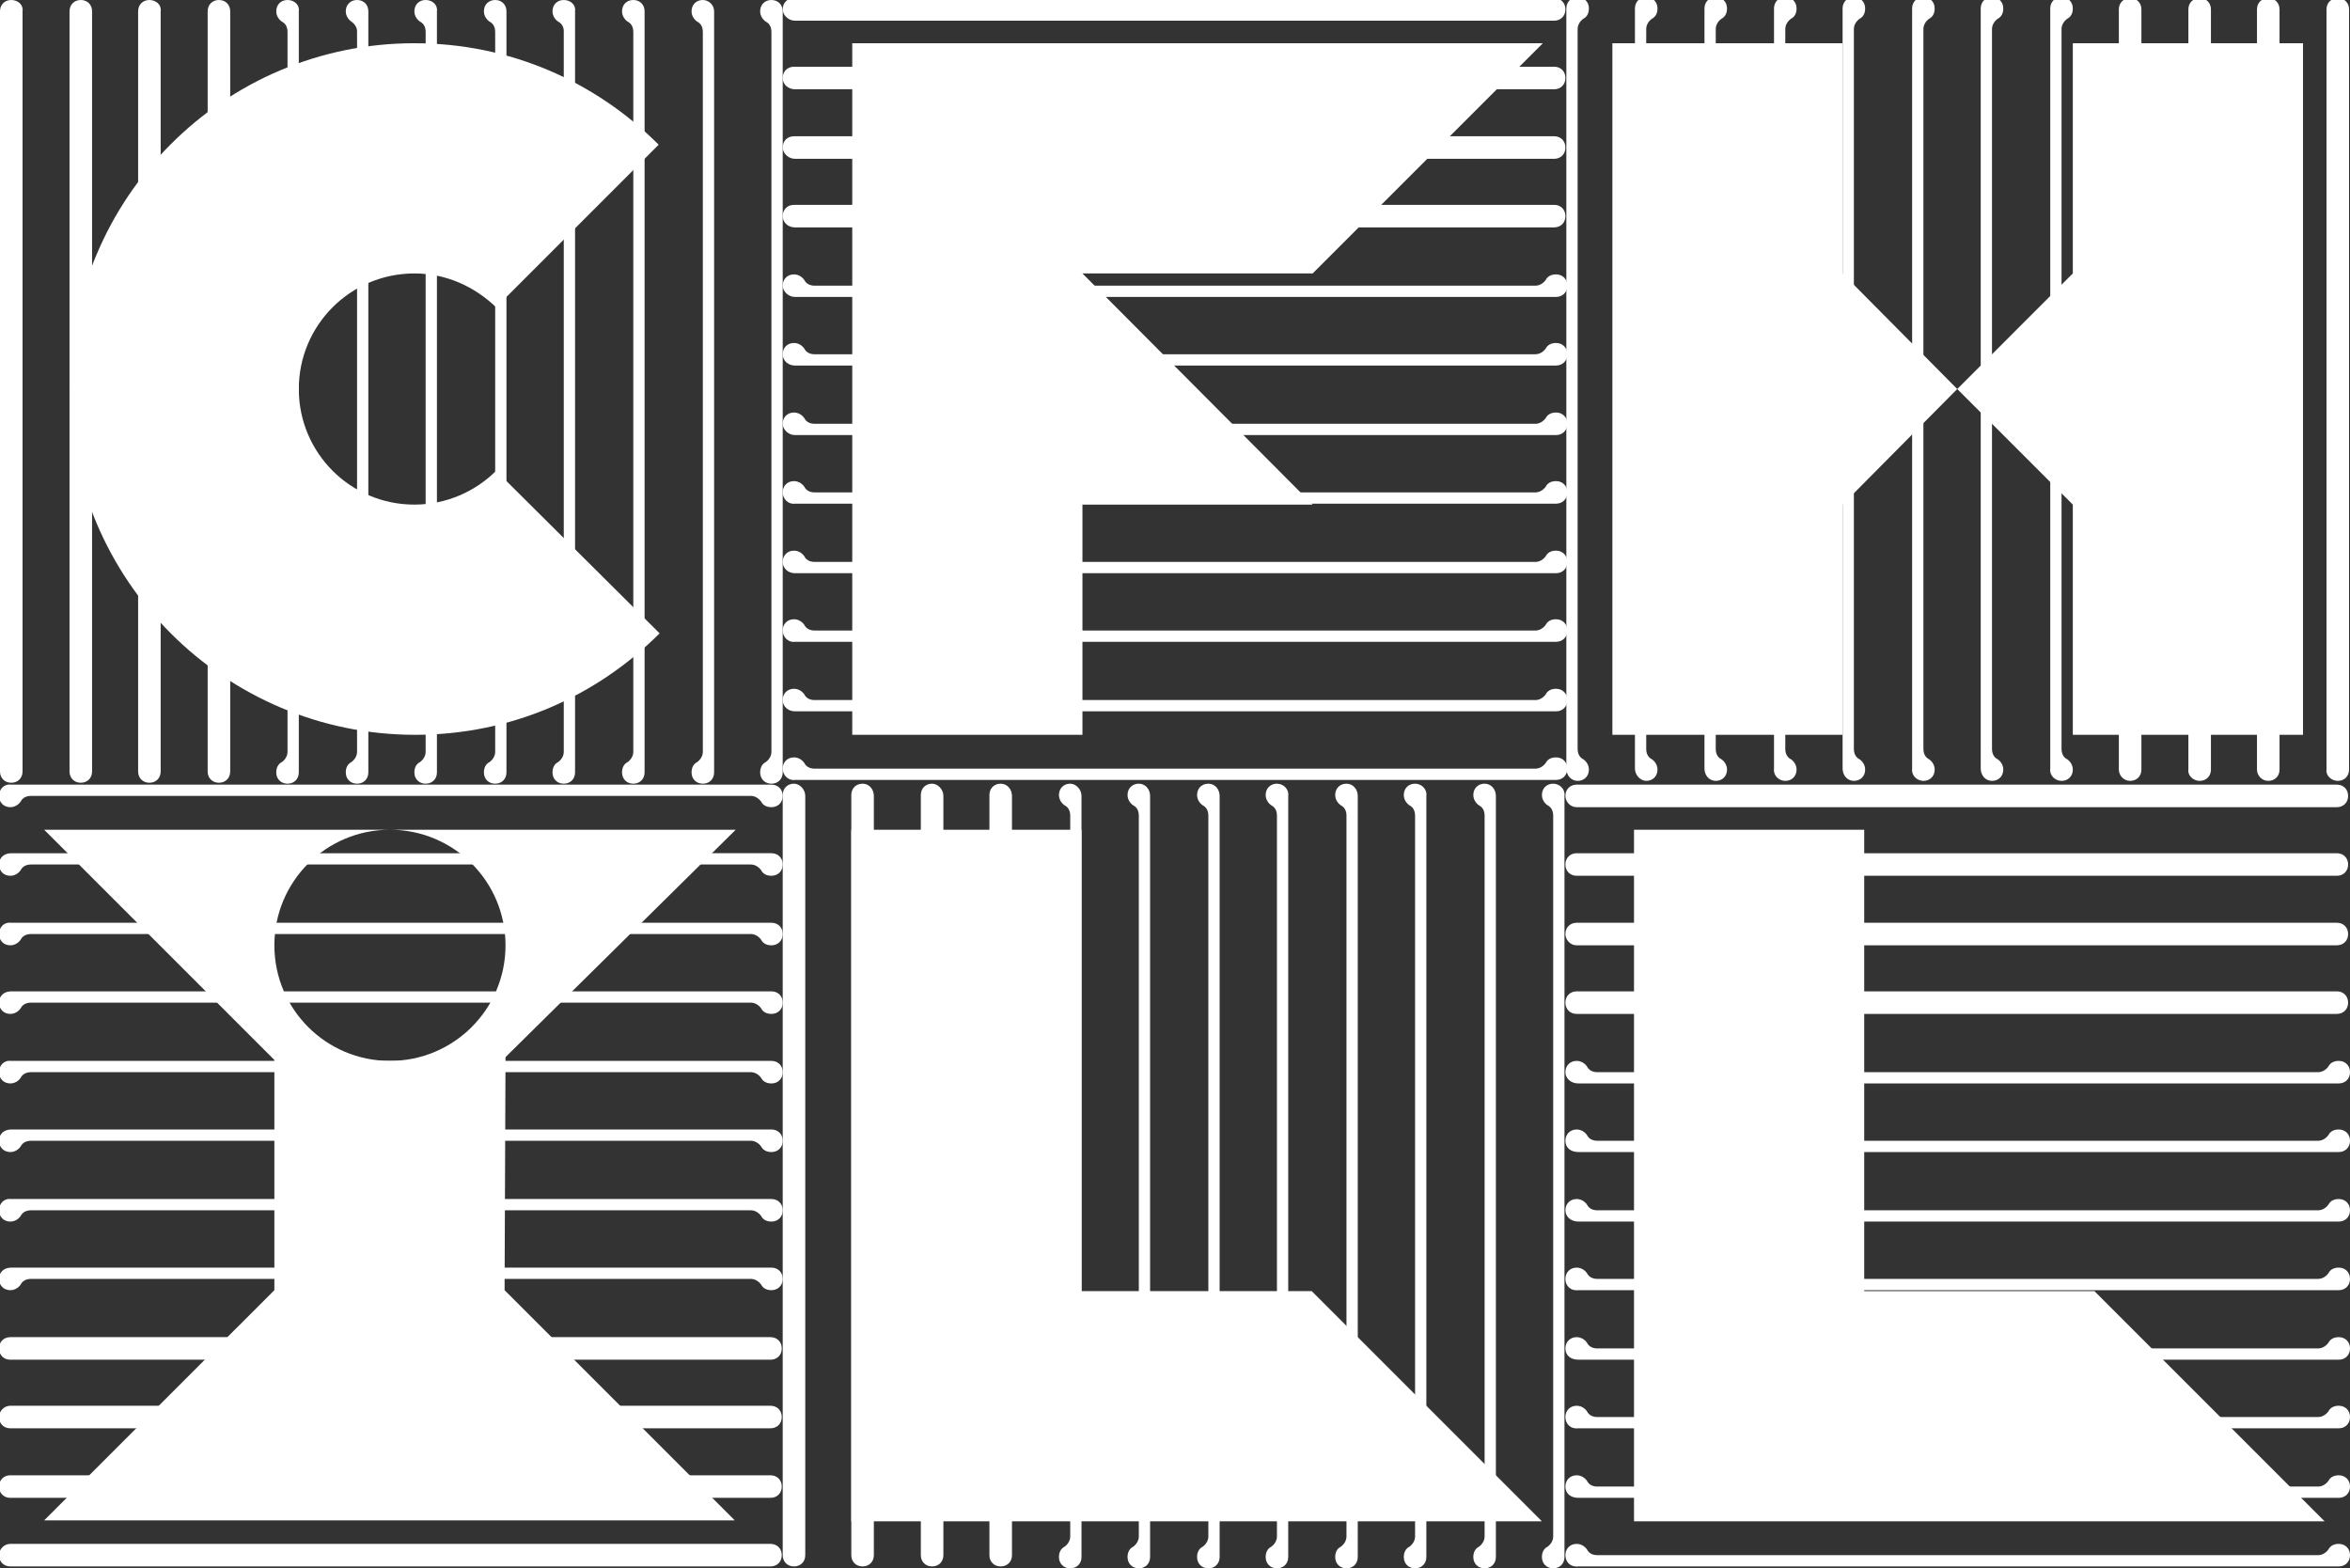
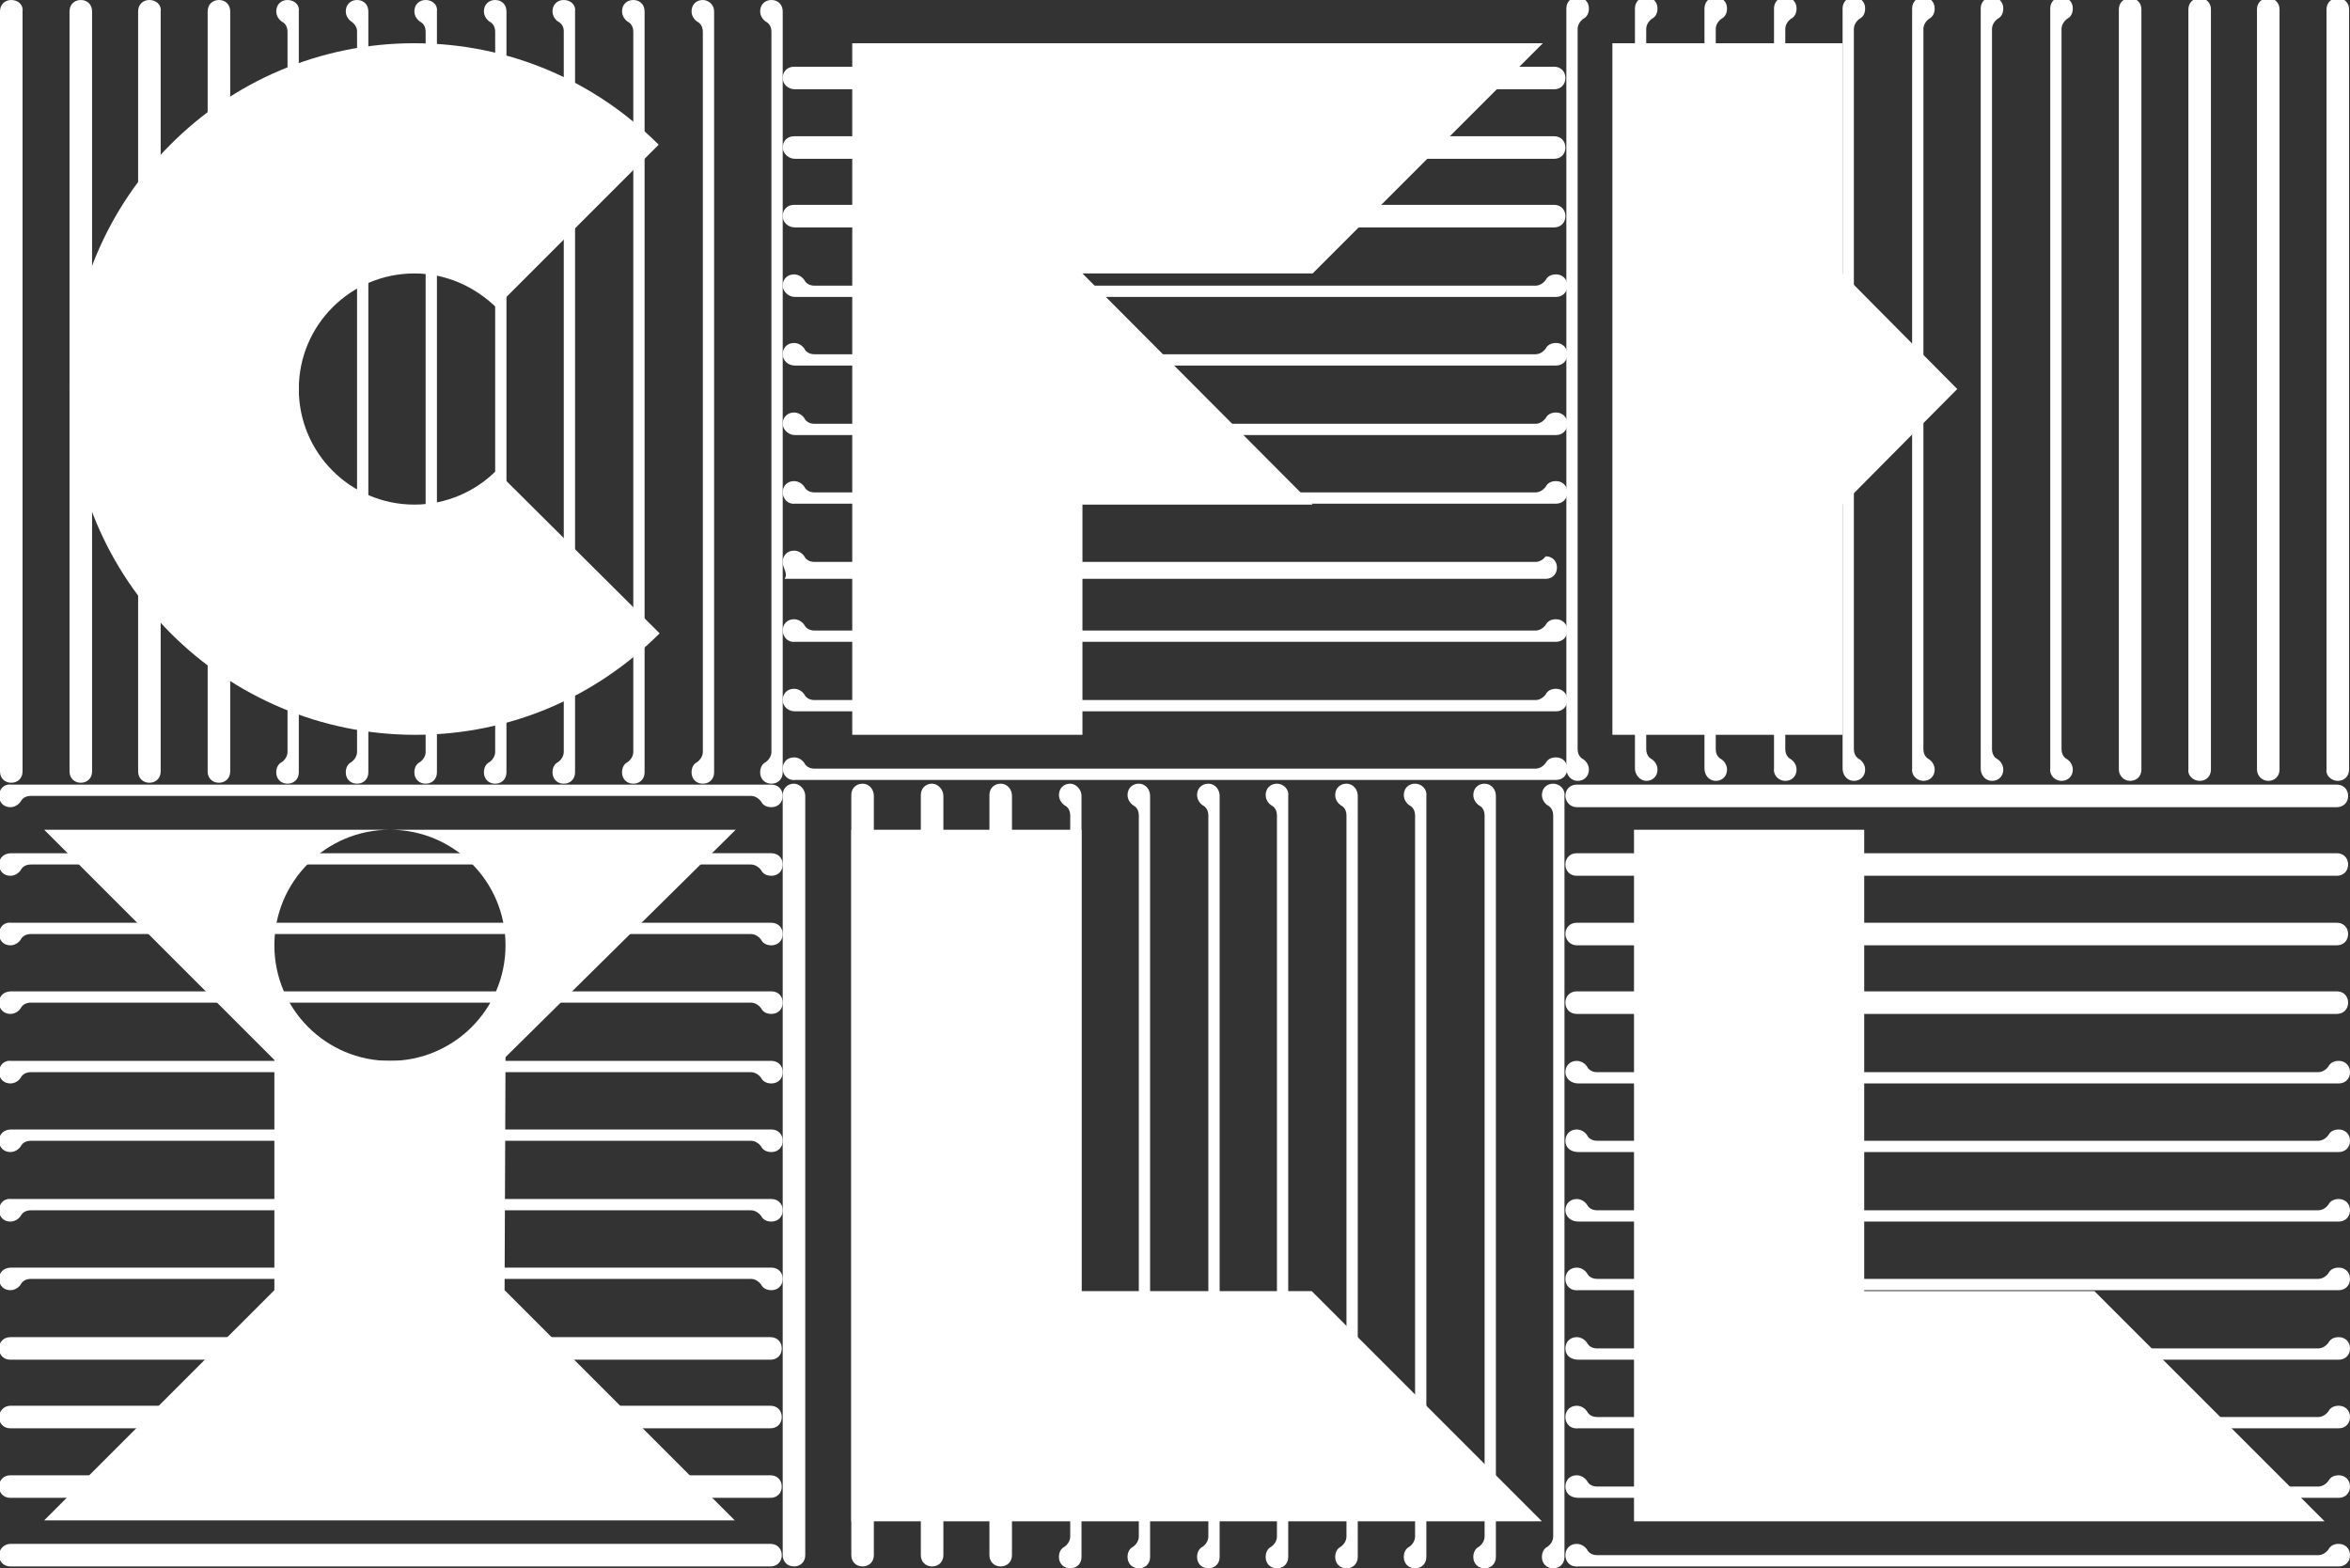
<svg xmlns="http://www.w3.org/2000/svg" version="1.1" id="Lager_1" x="0px" y="0px" viewBox="0 0 250.1 166.9" style="enable-background:new 0 0 250.1 166.9;" xml:space="preserve">
  <rect x="0" y="0" width="250.1" height="166.9" fill="#333333" stroke="none" />
  <style type="text/css">
	.st0{fill:#ffffff;}
</style>
  <g>
    <g>
      <path class="st0" d="M1.2,0C0.5,0,0,0.5,0,1.2v80.9c0,0.7,0.5,1.2,1.2,1.2s1.2-0.5,1.2-1.2V1.2C2.5,0.5,1.9,0,1.2,0z" />
      <g>
        <path class="st0" d="M8.6,0C7.9,0,7.4,0.5,7.4,1.2v80.9c0,0.7,0.5,1.2,1.2,1.2s1.2-0.5,1.2-1.2V1.2C9.8,0.5,9.3,0,8.6,0z" />
        <path class="st0" d="M15.9,0c-0.7,0-1.2,0.5-1.2,1.2v80.9c0,0.7,0.5,1.2,1.2,1.2c0.7,0,1.2-0.5,1.2-1.2V1.2     C17.2,0.5,16.6,0,15.9,0z" />
        <path class="st0" d="M23.3,0c-0.7,0-1.2,0.5-1.2,1.2v80.9c0,0.7,0.5,1.2,1.2,1.2s1.2-0.5,1.2-1.2V1.2C24.5,0.5,24,0,23.3,0z" />
      </g>
      <path class="st0" d="M82.1,0c-0.7,0-1.2,0.5-1.2,1.2c0,0.5,0.3,0.9,0.6,1.1c0.4,0.2,0.6,0.6,0.6,1.1V80c0,0.4-0.2,0.8-0.6,1.1    c-0.4,0.2-0.6,0.6-0.6,1.1c0,0.7,0.5,1.2,1.2,1.2s1.2-0.5,1.2-1.2v-81C83.3,0.5,82.8,0,82.1,0z" />
      <path class="st0" d="M74.8,0c-0.7,0-1.2,0.5-1.2,1.2c0,0.5,0.3,0.9,0.6,1.1c0.4,0.2,0.6,0.6,0.6,1.1V80c0,0.4-0.2,0.8-0.6,1.1    c-0.4,0.2-0.6,0.6-0.6,1.1c0,0.7,0.5,1.2,1.2,1.2s1.2-0.5,1.2-1.2v-81C76,0.5,75.4,0,74.8,0z" />
      <path class="st0" d="M67.4,0c-0.7,0-1.2,0.5-1.2,1.2c0,0.5,0.3,0.9,0.6,1.1c0.4,0.2,0.6,0.6,0.6,1.1V80c0,0.4-0.2,0.8-0.6,1.1    c-0.4,0.2-0.6,0.6-0.6,1.1c0,0.7,0.5,1.2,1.2,1.2s1.2-0.5,1.2-1.2v-81C68.6,0.5,68.1,0,67.4,0z" />
      <path class="st0" d="M60,0c-0.7,0-1.2,0.5-1.2,1.2c0,0.5,0.3,0.9,0.6,1.1c0.4,0.2,0.6,0.6,0.6,1V80c0,0.4-0.2,0.8-0.6,1.1    c-0.4,0.2-0.6,0.6-0.6,1.1c0,0.7,0.5,1.2,1.2,1.2s1.2-0.5,1.2-1.2v-81C61.3,0.5,60.7,0,60,0z" />
      <path class="st0" d="M52.7,0c-0.7,0-1.2,0.5-1.2,1.2c0,0.5,0.3,0.9,0.6,1.1c0.4,0.2,0.6,0.6,0.6,1.1V80c0,0.4-0.2,0.8-0.6,1.1    c-0.4,0.2-0.6,0.6-0.6,1.1c0,0.7,0.5,1.2,1.2,1.2s1.2-0.5,1.2-1.2v-81C53.9,0.5,53.4,0,52.7,0z" />
      <path class="st0" d="M45.3,0c-0.7,0-1.2,0.5-1.2,1.2c0,0.5,0.3,0.9,0.6,1.1c0.4,0.2,0.6,0.6,0.6,1.1V80c0,0.4-0.2,0.8-0.6,1.1    c-0.4,0.2-0.6,0.6-0.6,1.1c0,0.7,0.5,1.2,1.2,1.2s1.2-0.5,1.2-1.2v-81C46.6,0.5,46,0,45.3,0z" />
      <path class="st0" d="M38,0c-0.7,0-1.2,0.5-1.2,1.2c0,0.5,0.3,0.9,0.6,1.1c0.3,0.2,0.6,0.6,0.6,1V80c0,0.4-0.2,0.8-0.6,1.1    c-0.4,0.2-0.6,0.6-0.6,1.1c0,0.7,0.5,1.2,1.2,1.2s1.2-0.5,1.2-1.2v-81C39.2,0.5,38.7,0,38,0z" />
      <path class="st0" d="M30.6,0c-0.7,0-1.2,0.5-1.2,1.2c0,0.5,0.3,0.9,0.6,1.1c0.4,0.2,0.6,0.6,0.6,1.1V80c0,0.4-0.2,0.8-0.6,1.1    c-0.4,0.2-0.6,0.6-0.6,1.1c0,0.7,0.5,1.2,1.2,1.2s1.2-0.5,1.2-1.2v-81C31.9,0.5,31.3,0,30.6,0z" />
    </g>
    <g>
      <path class="st0" d="M44.1,53.7c-6.8,0-12.3-5.5-12.3-12.3s5.5-12.3,12.3-12.3c3.4,0,6.4,1.4,8.7,3.6l17.3-17.3    c-6.7-6.7-15.8-10.8-26-10.8C23.8,4.6,7.4,21.1,7.4,41.4s16.5,36.8,36.8,36.8c10.2,0,19.3-4.1,26-10.8L52.8,50.1    C50.6,52.3,47.5,53.7,44.1,53.7z" />
    </g>
    <g>
-       <path class="st0" d="M83.3,1c0-0.7,0.5-1.2,1.2-1.2h80.9c0.7,0,1.2,0.5,1.2,1.2s-0.5,1.2-1.2,1.2H84.6C83.9,2.2,83.3,1.6,83.3,1z" />
      <g>
        <path class="st0" d="M83.3,8.3c0-0.7,0.5-1.2,1.2-1.2h80.9c0.7,0,1.2,0.5,1.2,1.2s-0.5,1.2-1.2,1.2H84.6     C83.9,9.5,83.3,9,83.3,8.3z" />
        <path class="st0" d="M83.3,15.7c0-0.7,0.5-1.2,1.2-1.2h80.9c0.7,0,1.2,0.5,1.2,1.2c0,0.7-0.5,1.2-1.2,1.2H84.6     C83.9,16.9,83.3,16.3,83.3,15.7z" />
        <path class="st0" d="M83.3,23c0-0.7,0.5-1.2,1.2-1.2h80.9c0.7,0,1.2,0.5,1.2,1.2s-0.5,1.2-1.2,1.2H84.6     C83.9,24.2,83.3,23.7,83.3,23z" />
      </g>
      <path class="st0" d="M83.3,81.8c0-0.7,0.5-1.2,1.2-1.2c0.5,0,0.9,0.3,1.1,0.6c0.2,0.4,0.6,0.6,1.1,0.6h76.7c0.4,0,0.8-0.2,1.1-0.6    c0.2-0.4,0.6-0.6,1.1-0.6c0.7,0,1.2,0.5,1.2,1.2s-0.5,1.2-1.2,1.2h-81C83.9,83.1,83.3,82.5,83.3,81.8z" />
      <path class="st0" d="M83.3,74.5c0-0.7,0.5-1.2,1.2-1.2c0.5,0,0.9,0.3,1.1,0.6c0.2,0.4,0.6,0.6,1.1,0.6h76.7c0.4,0,0.8-0.2,1.1-0.6    c0.2-0.4,0.6-0.6,1.1-0.6c0.7,0,1.2,0.5,1.2,1.2s-0.5,1.2-1.2,1.2h-81C83.9,75.7,83.3,75.2,83.3,74.5z" />
      <path class="st0" d="M83.3,67.1c0-0.7,0.5-1.2,1.2-1.2c0.5,0,0.9,0.3,1.1,0.6c0.2,0.4,0.6,0.6,1.1,0.6h76.7c0.4,0,0.8-0.2,1.1-0.6    c0.2-0.4,0.6-0.6,1.1-0.6c0.7,0,1.2,0.5,1.2,1.2s-0.5,1.2-1.2,1.2h-81C83.9,68.4,83.3,67.8,83.3,67.1z" />
-       <path class="st0" d="M83.3,59.8c0-0.7,0.5-1.2,1.2-1.2c0.5,0,0.9,0.3,1.1,0.6c0.2,0.4,0.6,0.6,1.1,0.6h76.7c0.4,0,0.8-0.2,1.1-0.6    c0.2-0.4,0.6-0.6,1.1-0.6c0.7,0,1.2,0.5,1.2,1.2s-0.5,1.2-1.2,1.2h-81C83.9,61,83.3,60.5,83.3,59.8z" />
+       <path class="st0" d="M83.3,59.8c0-0.7,0.5-1.2,1.2-1.2c0.5,0,0.9,0.3,1.1,0.6c0.2,0.4,0.6,0.6,1.1,0.6h76.7c0.4,0,0.8-0.2,1.1-0.6    c0.7,0,1.2,0.5,1.2,1.2s-0.5,1.2-1.2,1.2h-81C83.9,61,83.3,60.5,83.3,59.8z" />
      <path class="st0" d="M83.3,52.4c0-0.7,0.5-1.2,1.2-1.2c0.5,0,0.9,0.3,1.1,0.6c0.2,0.4,0.6,0.6,1.1,0.6h76.7c0.4,0,0.8-0.2,1.1-0.6    c0.2-0.4,0.6-0.6,1.1-0.6c0.7,0,1.2,0.5,1.2,1.2s-0.5,1.2-1.2,1.2h-81C83.9,53.7,83.3,53.1,83.3,52.4z" />
      <path class="st0" d="M83.3,45.1c0-0.7,0.5-1.2,1.2-1.2c0.5,0,0.9,0.3,1.1,0.6c0.2,0.4,0.6,0.6,1.1,0.6h76.7c0.4,0,0.8-0.2,1.1-0.6    c0.2-0.4,0.6-0.6,1.1-0.6c0.7,0,1.2,0.5,1.2,1.2s-0.5,1.2-1.2,1.2h-81C83.9,46.3,83.3,45.7,83.3,45.1z" />
      <path class="st0" d="M83.3,37.7c0-0.7,0.5-1.2,1.2-1.2c0.5,0,0.9,0.3,1.1,0.6c0.2,0.4,0.6,0.6,1.1,0.6h76.7c0.4,0,0.8-0.2,1.1-0.6    c0.2-0.4,0.6-0.6,1.1-0.6c0.7,0,1.2,0.5,1.2,1.2s-0.5,1.2-1.2,1.2h-81C83.9,38.9,83.3,38.4,83.3,37.7z" />
      <path class="st0" d="M83.3,30.4c0-0.7,0.5-1.2,1.2-1.2c0.5,0,0.9,0.3,1.1,0.6c0.2,0.4,0.6,0.6,1.1,0.6h76.7c0.4,0,0.8-0.2,1.1-0.6    c0.2-0.4,0.6-0.6,1.1-0.6c0.7,0,1.2,0.5,1.2,1.2s-0.5,1.2-1.2,1.2h-81C83.9,31.6,83.3,31,83.3,30.4z" />
    </g>
    <polygon class="st0" points="90.7,78.2 90.7,4.6 164.2,4.6 139.7,29.1 115.2,29.1 139.7,53.7 115.2,53.7 115.2,78.2  " />
    <g>
      <path class="st0" d="M248.8,83.1c0.7,0,1.2-0.5,1.2-1.2V1c0-0.7-0.5-1.2-1.2-1.2c-0.7,0-1.2,0.5-1.2,1.2v80.9    C247.5,82.5,248.1,83.1,248.8,83.1z" />
      <g>
        <path class="st0" d="M241.4,83.1c0.7,0,1.2-0.5,1.2-1.2V1c0-0.7-0.5-1.2-1.2-1.2c-0.7,0-1.2,0.5-1.2,1.2v80.9     C240.2,82.5,240.7,83.1,241.4,83.1z" />
        <path class="st0" d="M234.1,83.1c0.7,0,1.2-0.5,1.2-1.2V1c0-0.7-0.5-1.2-1.2-1.2c-0.7,0-1.2,0.5-1.2,1.2v80.9     C232.8,82.5,233.4,83.1,234.1,83.1z" />
        <path class="st0" d="M226.7,83.1c0.7,0,1.2-0.5,1.2-1.2V1c0-0.7-0.5-1.2-1.2-1.2c-0.7,0-1.2,0.5-1.2,1.2v80.9     C225.5,82.5,226,83.1,226.7,83.1z" />
      </g>
      <path class="st0" d="M167.9,83.1c0.7,0,1.2-0.5,1.2-1.2c0-0.5-0.3-0.9-0.6-1.1c-0.4-0.2-0.6-0.6-0.6-1.1V3.1    c0-0.4,0.2-0.8,0.6-1.1c0.4-0.2,0.6-0.6,0.6-1.1c0-0.7-0.5-1.2-1.2-1.2c-0.7,0-1.2,0.5-1.2,1.2v80.9    C166.7,82.5,167.2,83.1,167.9,83.1z" />
      <path class="st0" d="M175.2,83.1c0.7,0,1.2-0.5,1.2-1.2c0-0.5-0.3-0.9-0.6-1.1c-0.4-0.2-0.6-0.6-0.6-1.1V3.1    c0-0.4,0.2-0.8,0.6-1.1c0.4-0.2,0.6-0.6,0.6-1.1c0-0.7-0.5-1.2-1.2-1.2c-0.7,0-1.2,0.5-1.2,1.2v80.9    C174,82.5,174.6,83.1,175.2,83.1z" />
      <path class="st0" d="M182.6,83.1c0.7,0,1.2-0.5,1.2-1.2c0-0.5-0.3-0.9-0.6-1.1c-0.4-0.2-0.6-0.6-0.6-1.1V3.1    c0-0.4,0.2-0.8,0.6-1.1c0.4-0.2,0.6-0.6,0.6-1.1c0-0.7-0.5-1.2-1.2-1.2c-0.7,0-1.2,0.5-1.2,1.2v80.9    C181.4,82.5,181.9,83.1,182.6,83.1z" />
      <path class="st0" d="M190,83.1c0.7,0,1.2-0.5,1.2-1.2c0-0.5-0.3-0.9-0.6-1.1c-0.4-0.2-0.6-0.6-0.6-1.1V3.1c0-0.4,0.2-0.8,0.6-1.1    c0.4-0.2,0.6-0.6,0.6-1.1c0-0.7-0.5-1.2-1.2-1.2c-0.7,0-1.2,0.5-1.2,1.2v80.9C188.7,82.5,189.3,83.1,190,83.1z" />
      <path class="st0" d="M197.3,83.1c0.7,0,1.2-0.5,1.2-1.2c0-0.5-0.3-0.9-0.6-1.1c-0.4-0.2-0.6-0.6-0.6-1.1V3.1    c0-0.4,0.2-0.8,0.6-1.1c0.4-0.2,0.6-0.6,0.6-1.1c0-0.7-0.5-1.2-1.2-1.2c-0.7,0-1.2,0.5-1.2,1.2v80.9    C196.1,82.5,196.6,83.1,197.3,83.1z" />
      <path class="st0" d="M204.7,83.1c0.7,0,1.2-0.5,1.2-1.2c0-0.5-0.3-0.9-0.6-1.1c-0.4-0.2-0.6-0.6-0.6-1.1V3.1    c0-0.4,0.2-0.8,0.6-1.1c0.4-0.2,0.6-0.6,0.6-1.1c0-0.7-0.5-1.2-1.2-1.2c-0.7,0-1.2,0.5-1.2,1.2v80.9    C203.4,82.5,204,83.1,204.7,83.1z" />
      <path class="st0" d="M212,83.1c0.7,0,1.2-0.5,1.2-1.2c0-0.5-0.3-0.9-0.6-1.1c-0.4-0.2-0.6-0.6-0.6-1.1V3.1c0-0.4,0.2-0.8,0.6-1.1    c0.4-0.2,0.6-0.6,0.6-1.1c0-0.7-0.5-1.2-1.2-1.2c-0.7,0-1.2,0.5-1.2,1.2v80.9C210.8,82.5,211.3,83.1,212,83.1z" />
      <path class="st0" d="M219.4,83.1c0.7,0,1.2-0.5,1.2-1.2c0-0.5-0.3-0.9-0.6-1.1c-0.4-0.2-0.6-0.6-0.6-1.1V3.1    c0-0.4,0.2-0.8,0.6-1.1c0.4-0.2,0.6-0.6,0.6-1.1c0-0.7-0.5-1.2-1.2-1.2c-0.7,0-1.2,0.5-1.2,1.2v80.9    C218.1,82.5,218.7,83.1,219.4,83.1z" />
    </g>
-     <polygon class="st0" points="245.1,4.6 220.6,4.6 220.6,29.1 208.3,41.4 220.6,53.7 220.6,78.2 245.1,78.2  " />
    <polygon class="st0" points="171.6,4.6 196.1,4.6 196.1,29.1 208.3,41.4 196.1,53.7 196.1,78.2 171.6,78.2  " />
  </g>
  <g>
    <g>
      <path class="st0" d="M-0.1,165.5c0,0.7,0.5,1.2,1.2,1.2H82c0.7,0,1.2-0.5,1.2-1.2s-0.5-1.2-1.2-1.2H1.1    C0.4,164.3-0.1,164.9-0.1,165.5z" />
      <g>
        <path class="st0" d="M-0.1,158.2c0,0.7,0.5,1.2,1.2,1.2H82c0.7,0,1.2-0.5,1.2-1.2S82.7,157,82,157H1.1     C0.4,157-0.1,157.5-0.1,158.2z" />
        <path class="st0" d="M-0.1,150.8c0,0.7,0.5,1.2,1.2,1.2H82c0.7,0,1.2-0.5,1.2-1.2s-0.5-1.2-1.2-1.2H1.1     C0.4,149.6-0.1,150.2-0.1,150.8z" />
        <path class="st0" d="M-0.1,143.5c0,0.7,0.5,1.2,1.2,1.2H82c0.7,0,1.2-0.5,1.2-1.2c0-0.7-0.5-1.2-1.2-1.2H1.1     C0.4,142.3-0.1,142.8-0.1,143.5z" />
      </g>
      <path class="st0" d="M-0.1,84.7c0,0.7,0.5,1.2,1.2,1.2c0.5,0,0.9-0.3,1.1-0.6c0.2-0.4,0.6-0.6,1.1-0.6h76.6c0.4,0,0.8,0.2,1.1,0.6    c0.2,0.4,0.6,0.6,1.1,0.6c0.7,0,1.2-0.5,1.2-1.2c0-0.7-0.5-1.2-1.2-1.2H1.2C0.4,83.4-0.1,84-0.1,84.7z" />
      <path class="st0" d="M-0.1,92c0,0.7,0.5,1.2,1.2,1.2c0.5,0,0.9-0.3,1.1-0.6C2.4,92.2,2.8,92,3.3,92h76.6c0.4,0,0.8,0.2,1.1,0.6    c0.2,0.4,0.6,0.6,1.1,0.6c0.7,0,1.2-0.5,1.2-1.2s-0.5-1.2-1.2-1.2H1.2C0.4,90.8-0.1,91.3-0.1,92z" />
      <path class="st0" d="M-0.1,99.4c0,0.7,0.5,1.2,1.2,1.2c0.5,0,0.9-0.3,1.1-0.6c0.2-0.4,0.6-0.6,1.1-0.6h76.6c0.4,0,0.8,0.2,1.1,0.6    c0.2,0.4,0.6,0.6,1.1,0.6c0.7,0,1.2-0.5,1.2-1.2c0-0.7-0.5-1.2-1.2-1.2H1.2C0.4,98.1-0.1,98.7-0.1,99.4z" />
      <path class="st0" d="M-0.1,106.7c0,0.7,0.5,1.2,1.2,1.2c0.5,0,0.9-0.3,1.1-0.6c0.2-0.4,0.6-0.6,1.1-0.6h76.6    c0.4,0,0.8,0.2,1.1,0.6c0.2,0.4,0.6,0.6,1.1,0.6c0.7,0,1.2-0.5,1.2-1.2c0-0.7-0.5-1.2-1.2-1.2H1.2C0.4,105.5-0.1,106-0.1,106.7z" />
      <path class="st0" d="M-0.1,114.1c0,0.7,0.5,1.2,1.2,1.2c0.5,0,0.9-0.3,1.1-0.6c0.2-0.4,0.6-0.6,1.1-0.6h76.6    c0.4,0,0.8,0.2,1.1,0.6c0.2,0.4,0.6,0.6,1.1,0.6c0.7,0,1.2-0.5,1.2-1.2c0-0.7-0.5-1.2-1.2-1.2H1.2C0.4,112.8-0.1,113.4-0.1,114.1z    " />
      <path class="st0" d="M-0.1,121.4c0,0.7,0.5,1.2,1.2,1.2c0.5,0,0.9-0.3,1.1-0.6c0.2-0.4,0.6-0.6,1.1-0.6h76.6    c0.4,0,0.8,0.2,1.1,0.6c0.2,0.4,0.6,0.6,1.1,0.6c0.7,0,1.2-0.5,1.2-1.2c0-0.7-0.5-1.2-1.2-1.2H1.2C0.4,120.2-0.1,120.7-0.1,121.4z    " />
      <path class="st0" d="M-0.1,128.8c0,0.7,0.5,1.2,1.2,1.2c0.5,0,0.9-0.3,1.1-0.6c0.2-0.4,0.6-0.6,1.1-0.6h76.6    c0.4,0,0.8,0.2,1.1,0.6c0.2,0.4,0.6,0.6,1.1,0.6c0.7,0,1.2-0.5,1.2-1.2s-0.5-1.2-1.2-1.2H1.2C0.4,127.5-0.1,128.1-0.1,128.8z" />
      <path class="st0" d="M-0.1,136.1c0,0.7,0.5,1.2,1.2,1.2c0.5,0,0.9-0.3,1.1-0.6c0.2-0.4,0.6-0.6,1.1-0.6h76.6    c0.4,0,0.8,0.2,1.1,0.6c0.2,0.4,0.6,0.6,1.1,0.6c0.7,0,1.2-0.5,1.2-1.2s-0.5-1.2-1.2-1.2H1.2C0.4,134.9-0.1,135.4-0.1,136.1z" />
    </g>
    <path class="st0" d="M53.8,112.5l24.5-24.2H41.5c6.8,0,12.3,5.5,12.3,12.3c0,6.8-5.5,12.3-12.3,12.3s-12.3-5.5-12.3-12.3   c0-6.8,5.5-12.3,12.3-12.3H4.7l24.5,24.5v24.5L4.7,161.8h73.5l-24.5-24.5L53.8,112.5z" />
    <g>
      <path class="st0" d="M84.5,83.4c-0.7,0-1.2,0.5-1.2,1.2v80.9c0,0.7,0.5,1.2,1.2,1.2s1.2-0.5,1.2-1.2V84.7    C85.7,84,85.1,83.4,84.5,83.4z" />
      <g>
        <path class="st0" d="M91.8,83.4c-0.7,0-1.2,0.5-1.2,1.2v80.9c0,0.7,0.5,1.2,1.2,1.2s1.2-0.5,1.2-1.2V84.7     C93,84,92.5,83.4,91.8,83.4z" />
        <path class="st0" d="M99.2,83.4c-0.7,0-1.2,0.5-1.2,1.2v80.9c0,0.7,0.5,1.2,1.2,1.2s1.2-0.5,1.2-1.2V84.7     C100.4,84,99.8,83.4,99.2,83.4z" />
        <path class="st0" d="M106.5,83.4c-0.7,0-1.2,0.5-1.2,1.2v80.9c0,0.7,0.5,1.2,1.2,1.2s1.2-0.5,1.2-1.2V84.7     C107.7,84,107.2,83.4,106.5,83.4z" />
      </g>
      <path class="st0" d="M165.3,83.4c-0.7,0-1.2,0.5-1.2,1.2c0,0.5,0.3,0.9,0.6,1.1c0.4,0.2,0.6,0.6,0.6,1.1v76.7    c0,0.4-0.2,0.8-0.6,1.1c-0.4,0.2-0.6,0.6-0.6,1.1c0,0.7,0.5,1.2,1.2,1.2s1.2-0.5,1.2-1.2v-81C166.6,84,166,83.4,165.3,83.4z" />
      <path class="st0" d="M158,83.4c-0.7,0-1.2,0.5-1.2,1.2c0,0.5,0.3,0.9,0.6,1.1c0.4,0.2,0.6,0.6,0.6,1.1v76.7c0,0.4-0.2,0.8-0.6,1.1    c-0.4,0.2-0.6,0.6-0.6,1.1c0,0.7,0.5,1.2,1.2,1.2s1.2-0.5,1.2-1.2v-81C159.2,84,158.7,83.4,158,83.4z" />
      <path class="st0" d="M150.6,83.4c-0.7,0-1.2,0.5-1.2,1.2c0,0.5,0.3,0.9,0.6,1.1c0.4,0.2,0.6,0.6,0.6,1.1v76.7    c0,0.4-0.2,0.8-0.6,1.1c-0.4,0.2-0.6,0.6-0.6,1.1c0,0.7,0.5,1.2,1.2,1.2s1.2-0.5,1.2-1.2v-81C151.9,84,151.3,83.4,150.6,83.4z" />
      <path class="st0" d="M143.3,83.4c-0.7,0-1.2,0.5-1.2,1.2c0,0.5,0.3,0.9,0.6,1.1c0.4,0.2,0.6,0.6,0.6,1.1v76.7    c0,0.4-0.2,0.8-0.6,1.1c-0.4,0.2-0.6,0.6-0.6,1.1c0,0.7,0.5,1.2,1.2,1.2s1.2-0.5,1.2-1.2v-81C144.5,84,144,83.4,143.3,83.4z" />
      <path class="st0" d="M135.9,83.4c-0.7,0-1.2,0.5-1.2,1.2c0,0.5,0.3,0.9,0.6,1.1c0.4,0.2,0.6,0.6,0.6,1.1v76.7    c0,0.4-0.2,0.8-0.6,1.1c-0.4,0.2-0.6,0.6-0.6,1.1c0,0.7,0.5,1.2,1.2,1.2s1.2-0.5,1.2-1.2v-81C137.2,84,136.6,83.4,135.9,83.4z" />
      <path class="st0" d="M128.6,83.4c-0.7,0-1.2,0.5-1.2,1.2c0,0.5,0.3,0.9,0.6,1.1c0.4,0.2,0.6,0.6,0.6,1.1v76.7    c0,0.4-0.2,0.8-0.6,1.1c-0.4,0.2-0.6,0.6-0.6,1.1c0,0.7,0.5,1.2,1.2,1.2c0.7,0,1.2-0.5,1.2-1.2v-81    C129.8,84,129.3,83.4,128.6,83.4z" />
      <path class="st0" d="M121.2,83.4c-0.7,0-1.2,0.5-1.2,1.2c0,0.5,0.3,0.9,0.6,1.1c0.4,0.2,0.6,0.6,0.6,1.1v76.7    c0,0.4-0.2,0.8-0.6,1.1c-0.4,0.2-0.6,0.6-0.6,1.1c0,0.7,0.5,1.2,1.2,1.2s1.2-0.5,1.2-1.2v-81C122.4,84,121.9,83.4,121.2,83.4z" />
      <path class="st0" d="M113.9,83.4c-0.7,0-1.2,0.5-1.2,1.2c0,0.5,0.3,0.9,0.6,1.1c0.4,0.2,0.6,0.6,0.6,1.1v76.7    c0,0.4-0.2,0.8-0.6,1.1c-0.4,0.2-0.6,0.6-0.6,1.1c0,0.7,0.5,1.2,1.2,1.2s1.2-0.5,1.2-1.2v-81C115.1,84,114.5,83.4,113.9,83.4z" />
    </g>
    <polygon class="st0" points="90.6,88.3 115.1,88.3 115.1,137.4 139.6,137.4 164.1,161.9 90.6,161.9  " />
    <g>
      <path class="st0" d="M166.6,84.7c0-0.7,0.5-1.2,1.2-1.2h80.9c0.7,0,1.2,0.5,1.2,1.2c0,0.7-0.5,1.2-1.2,1.2h-80.9    C167.1,85.9,166.6,85.3,166.6,84.7z" />
      <g>
        <path class="st0" d="M166.6,92c0-0.7,0.5-1.2,1.2-1.2h80.9c0.7,0,1.2,0.5,1.2,1.2s-0.5,1.2-1.2,1.2h-80.9     C167.1,93.2,166.6,92.7,166.6,92z" />
        <path class="st0" d="M166.6,99.4c0-0.7,0.5-1.2,1.2-1.2h80.9c0.7,0,1.2,0.5,1.2,1.2c0,0.7-0.5,1.2-1.2,1.2h-80.9     C167.1,100.6,166.6,100,166.6,99.4z" />
        <path class="st0" d="M166.6,106.7c0-0.7,0.5-1.2,1.2-1.2h80.9c0.7,0,1.2,0.5,1.2,1.2c0,0.7-0.5,1.2-1.2,1.2h-80.9     C167.1,107.9,166.6,107.4,166.6,106.7z" />
      </g>
      <path class="st0" d="M166.6,165.5c0-0.7,0.5-1.2,1.2-1.2c0.5,0,0.9,0.3,1.1,0.6c0.2,0.4,0.6,0.6,1.1,0.6h76.7    c0.4,0,0.8-0.2,1.1-0.6c0.2-0.4,0.6-0.6,1.1-0.6c0.7,0,1.2,0.5,1.2,1.2s-0.5,1.2-1.2,1.2H168C167.1,166.8,166.6,166.2,166.6,165.5    z" />
      <path class="st0" d="M166.6,158.2c0-0.7,0.5-1.2,1.2-1.2c0.5,0,0.9,0.3,1.1,0.6c0.2,0.4,0.6,0.6,1.1,0.6h76.7    c0.4,0,0.8-0.2,1.1-0.6c0.2-0.4,0.6-0.6,1.1-0.6c0.7,0,1.2,0.5,1.2,1.2s-0.5,1.2-1.2,1.2H168C167.1,159.4,166.6,158.9,166.6,158.2    z" />
      <path class="st0" d="M166.6,150.8c0-0.7,0.5-1.2,1.2-1.2c0.5,0,0.9,0.3,1.1,0.6c0.2,0.4,0.6,0.6,1.1,0.6h76.7    c0.4,0,0.8-0.2,1.1-0.6c0.2-0.4,0.6-0.6,1.1-0.6c0.7,0,1.2,0.5,1.2,1.2s-0.5,1.2-1.2,1.2H168C167.1,152.1,166.6,151.5,166.6,150.8    z" />
      <path class="st0" d="M166.6,143.5c0-0.7,0.5-1.2,1.2-1.2c0.5,0,0.9,0.3,1.1,0.6c0.2,0.4,0.6,0.6,1.1,0.6h76.7    c0.4,0,0.8-0.2,1.1-0.6c0.2-0.4,0.6-0.6,1.1-0.6c0.7,0,1.2,0.5,1.2,1.2c0,0.7-0.5,1.2-1.2,1.2H168    C167.1,144.7,166.6,144.2,166.6,143.5z" />
      <path class="st0" d="M166.6,136.1c0-0.7,0.5-1.2,1.2-1.2c0.5,0,0.9,0.3,1.1,0.6c0.2,0.4,0.6,0.6,1.1,0.6h76.7    c0.4,0,0.8-0.2,1.1-0.6c0.2-0.4,0.6-0.6,1.1-0.6c0.7,0,1.2,0.5,1.2,1.2s-0.5,1.2-1.2,1.2H168C167.1,137.4,166.6,136.8,166.6,136.1    z" />
      <path class="st0" d="M166.6,128.8c0-0.7,0.5-1.2,1.2-1.2c0.5,0,0.9,0.3,1.1,0.6c0.2,0.4,0.6,0.6,1.1,0.6h76.7    c0.4,0,0.8-0.2,1.1-0.6c0.2-0.4,0.6-0.6,1.1-0.6c0.7,0,1.2,0.5,1.2,1.2s-0.5,1.2-1.2,1.2H168C167.1,130,166.6,129.4,166.6,128.8z" />
      <path class="st0" d="M166.6,121.4c0-0.7,0.5-1.2,1.2-1.2c0.5,0,0.9,0.3,1.1,0.6c0.2,0.4,0.6,0.6,1.1,0.6h76.7    c0.4,0,0.8-0.2,1.1-0.6c0.2-0.4,0.6-0.6,1.1-0.6c0.7,0,1.2,0.5,1.2,1.2c0,0.7-0.5,1.2-1.2,1.2H168    C167.1,122.6,166.6,122.1,166.6,121.4z" />
      <path class="st0" d="M166.6,114.1c0-0.7,0.5-1.2,1.2-1.2c0.5,0,0.9,0.3,1.1,0.6c0.2,0.4,0.6,0.6,1.1,0.6h76.7    c0.4,0,0.8-0.2,1.1-0.6c0.2-0.4,0.6-0.6,1.1-0.6c0.7,0,1.2,0.5,1.2,1.2c0,0.7-0.5,1.2-1.2,1.2H168    C167.1,115.3,166.6,114.7,166.6,114.1z" />
    </g>
    <polygon class="st0" points="173.9,88.3 198.4,88.3 198.4,137.4 222.9,137.4 247.4,161.9 173.9,161.9  " />
  </g>
</svg>